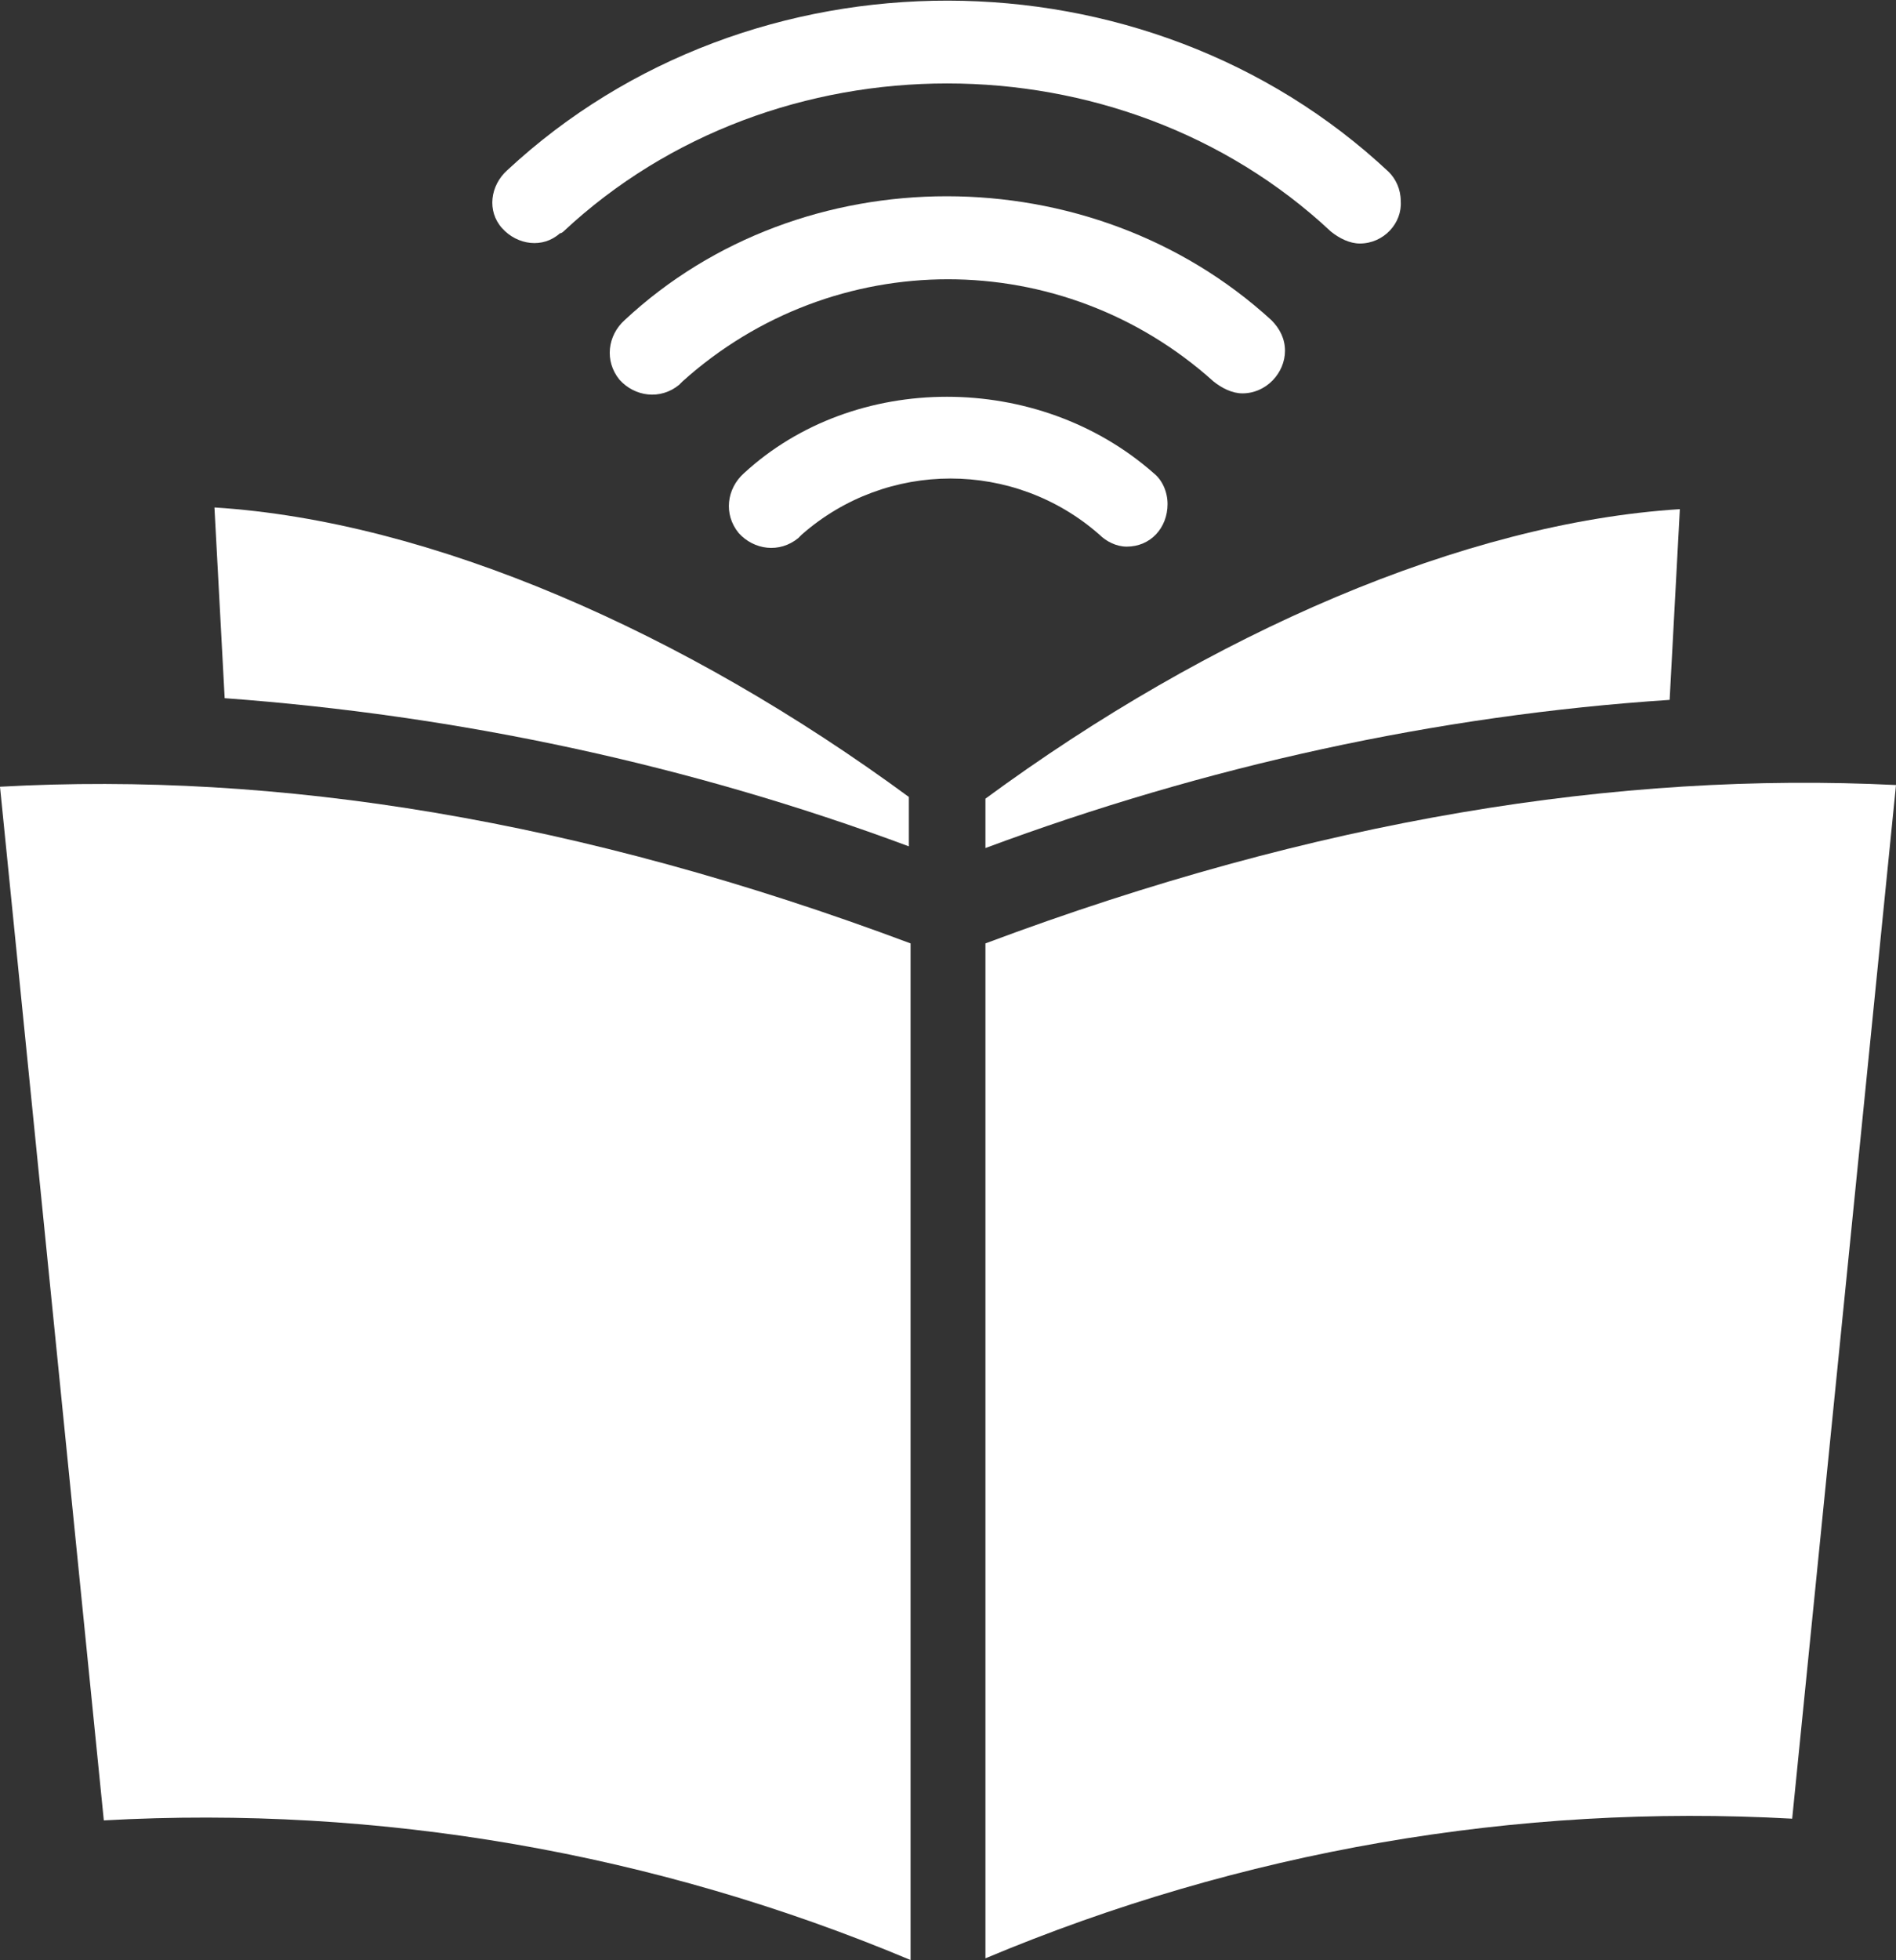
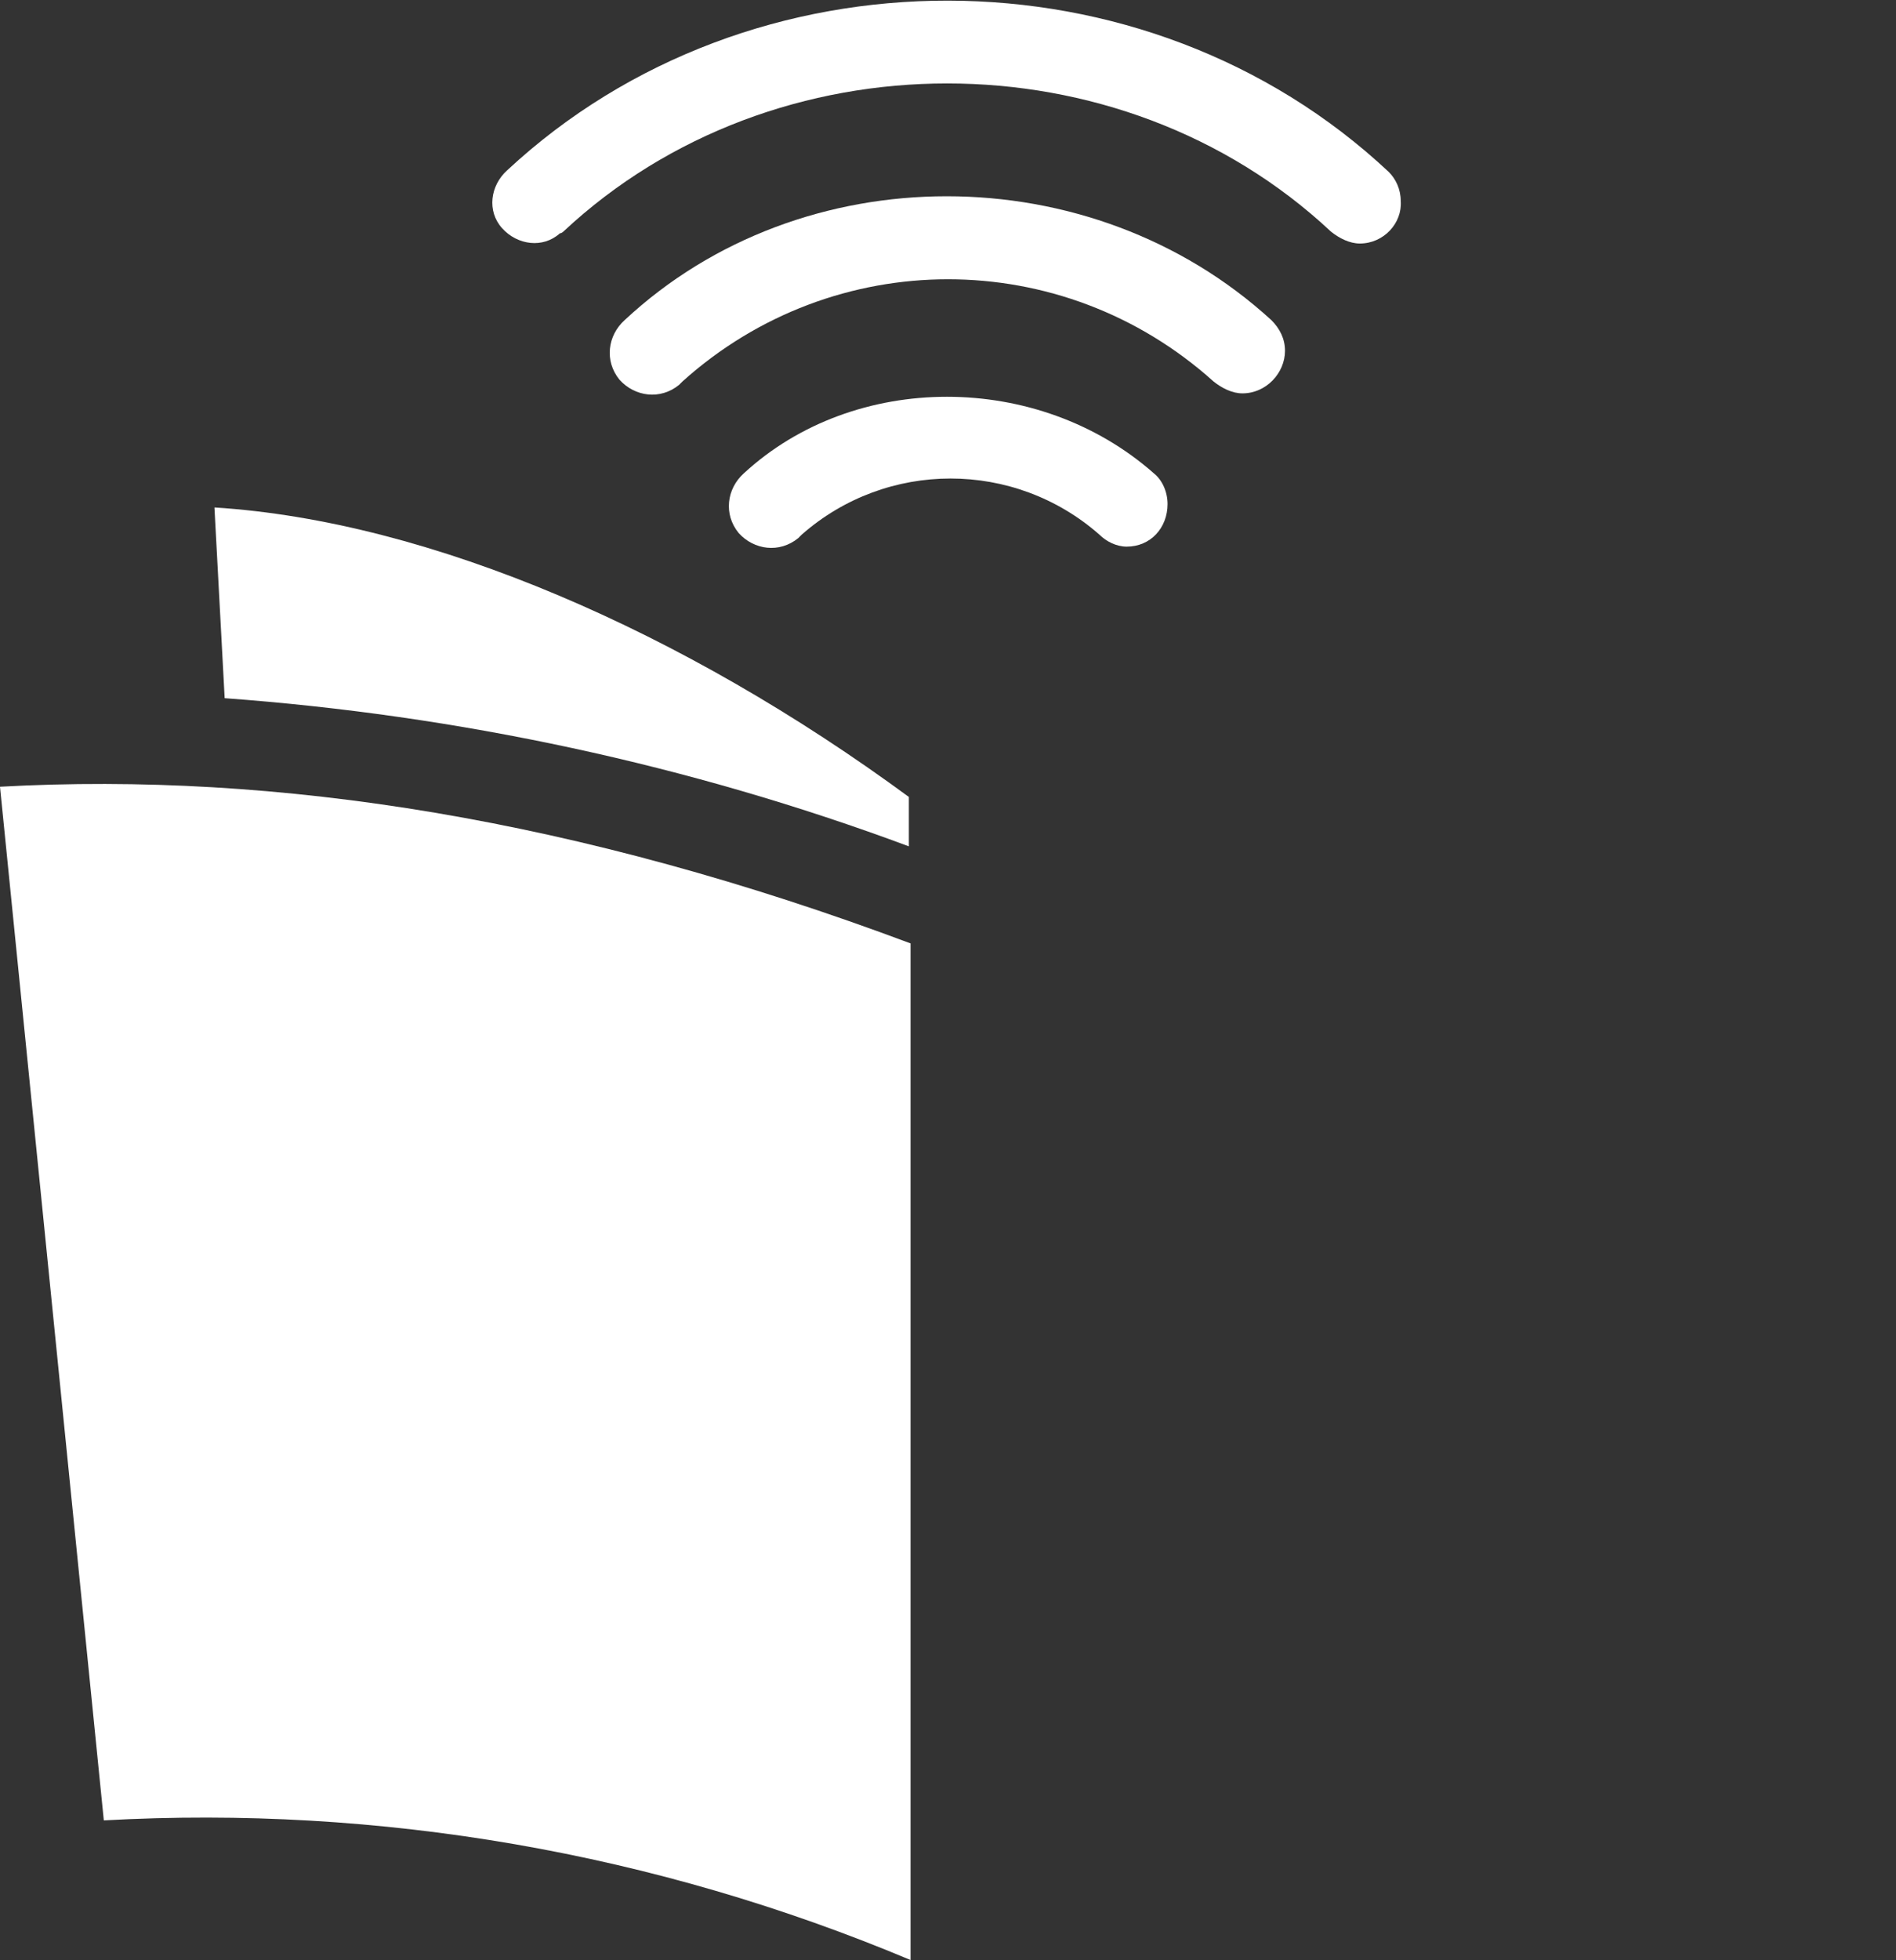
<svg xmlns="http://www.w3.org/2000/svg" id="Layer_1" x="0px" y="0px" viewBox="0 0 111.4 115.1" style="enable-background:new 0 0 111.4 115.1;" xml:space="preserve">
  <rect x="0" y="0" width="111.4" height="115.1" fill="#333333" stroke="none" />
  <style type="text/css"> .st0{fill:#FFFFFF;} </style>
  <g id="Layer_2_1_">
    <g id="Layer_1-2">
      <path class="st0" d="M66.2,32.1c1.4,0,2.4-1.1,2.4-2.5c0-0.7-0.3-1.4-0.8-1.8c-6.8-6-17.6-6-24.1,0c-1,0.9-1.2,2.4-0.3,3.5 c0.9,1,2.4,1.2,3.5,0.3c0.1-0.1,0.1-0.1,0.2-0.2c5-4.4,12.5-4.4,17.5,0C65,31.8,65.6,32.1,66.2,32.1z" />
      <path class="st0" d="M36.7,18.8c-1,0.9-1.2,2.4-0.3,3.5c0.9,1,2.4,1.2,3.5,0.3c0.1-0.1,0.1-0.1,0.2-0.2c8.9-8,22.3-8,31.2,0 c0.5,0.4,1.1,0.7,1.7,0.7c1.4,0,2.5-1.2,2.5-2.5c0-0.7-0.3-1.3-0.8-1.8C64.1,9.1,47.1,9.1,36.7,18.8z" />
      <path class="st0" d="M33.1,13.6C45.5,2,65.8,2,78.2,13.6c0.5,0.4,1.1,0.7,1.7,0.7c1.4,0,2.5-1.2,2.4-2.5c0-0.7-0.3-1.3-0.7-1.7 C67.3-3.3,44.1-3.3,29.8,10c-1,0.9-1.2,2.4-0.3,3.4s2.4,1.2,3.4,0.3C33,13.7,33.1,13.6,33.1,13.6L33.1,13.6z" />
      <path class="st0" d="M0,46.2l6.1,60.7c16.2-0.9,32.4,1.9,47.4,8.2V55.4C34,48.1,16.3,45.3,0,46.2z" />
      <path class="st0" d="M13.2,41c13.7,1,27.3,3.9,40.2,8.7v-2.9c-13.2-9.7-28.1-16.2-40.8-17L13.2,41z" />
-       <path class="st0" d="M57.9,55.4V115c15-6.3,31.2-9.1,47.4-8.2l6.1-60.7C95.1,45.3,77.4,48.1,57.9,55.4z" />
-       <path class="st0" d="M98.7,29.9c-12.7,0.8-27.6,7.3-40.8,17v2.9C70.8,45,84.4,42,98.1,41.1L98.7,29.9z" />
    </g>
  </g>
</svg>